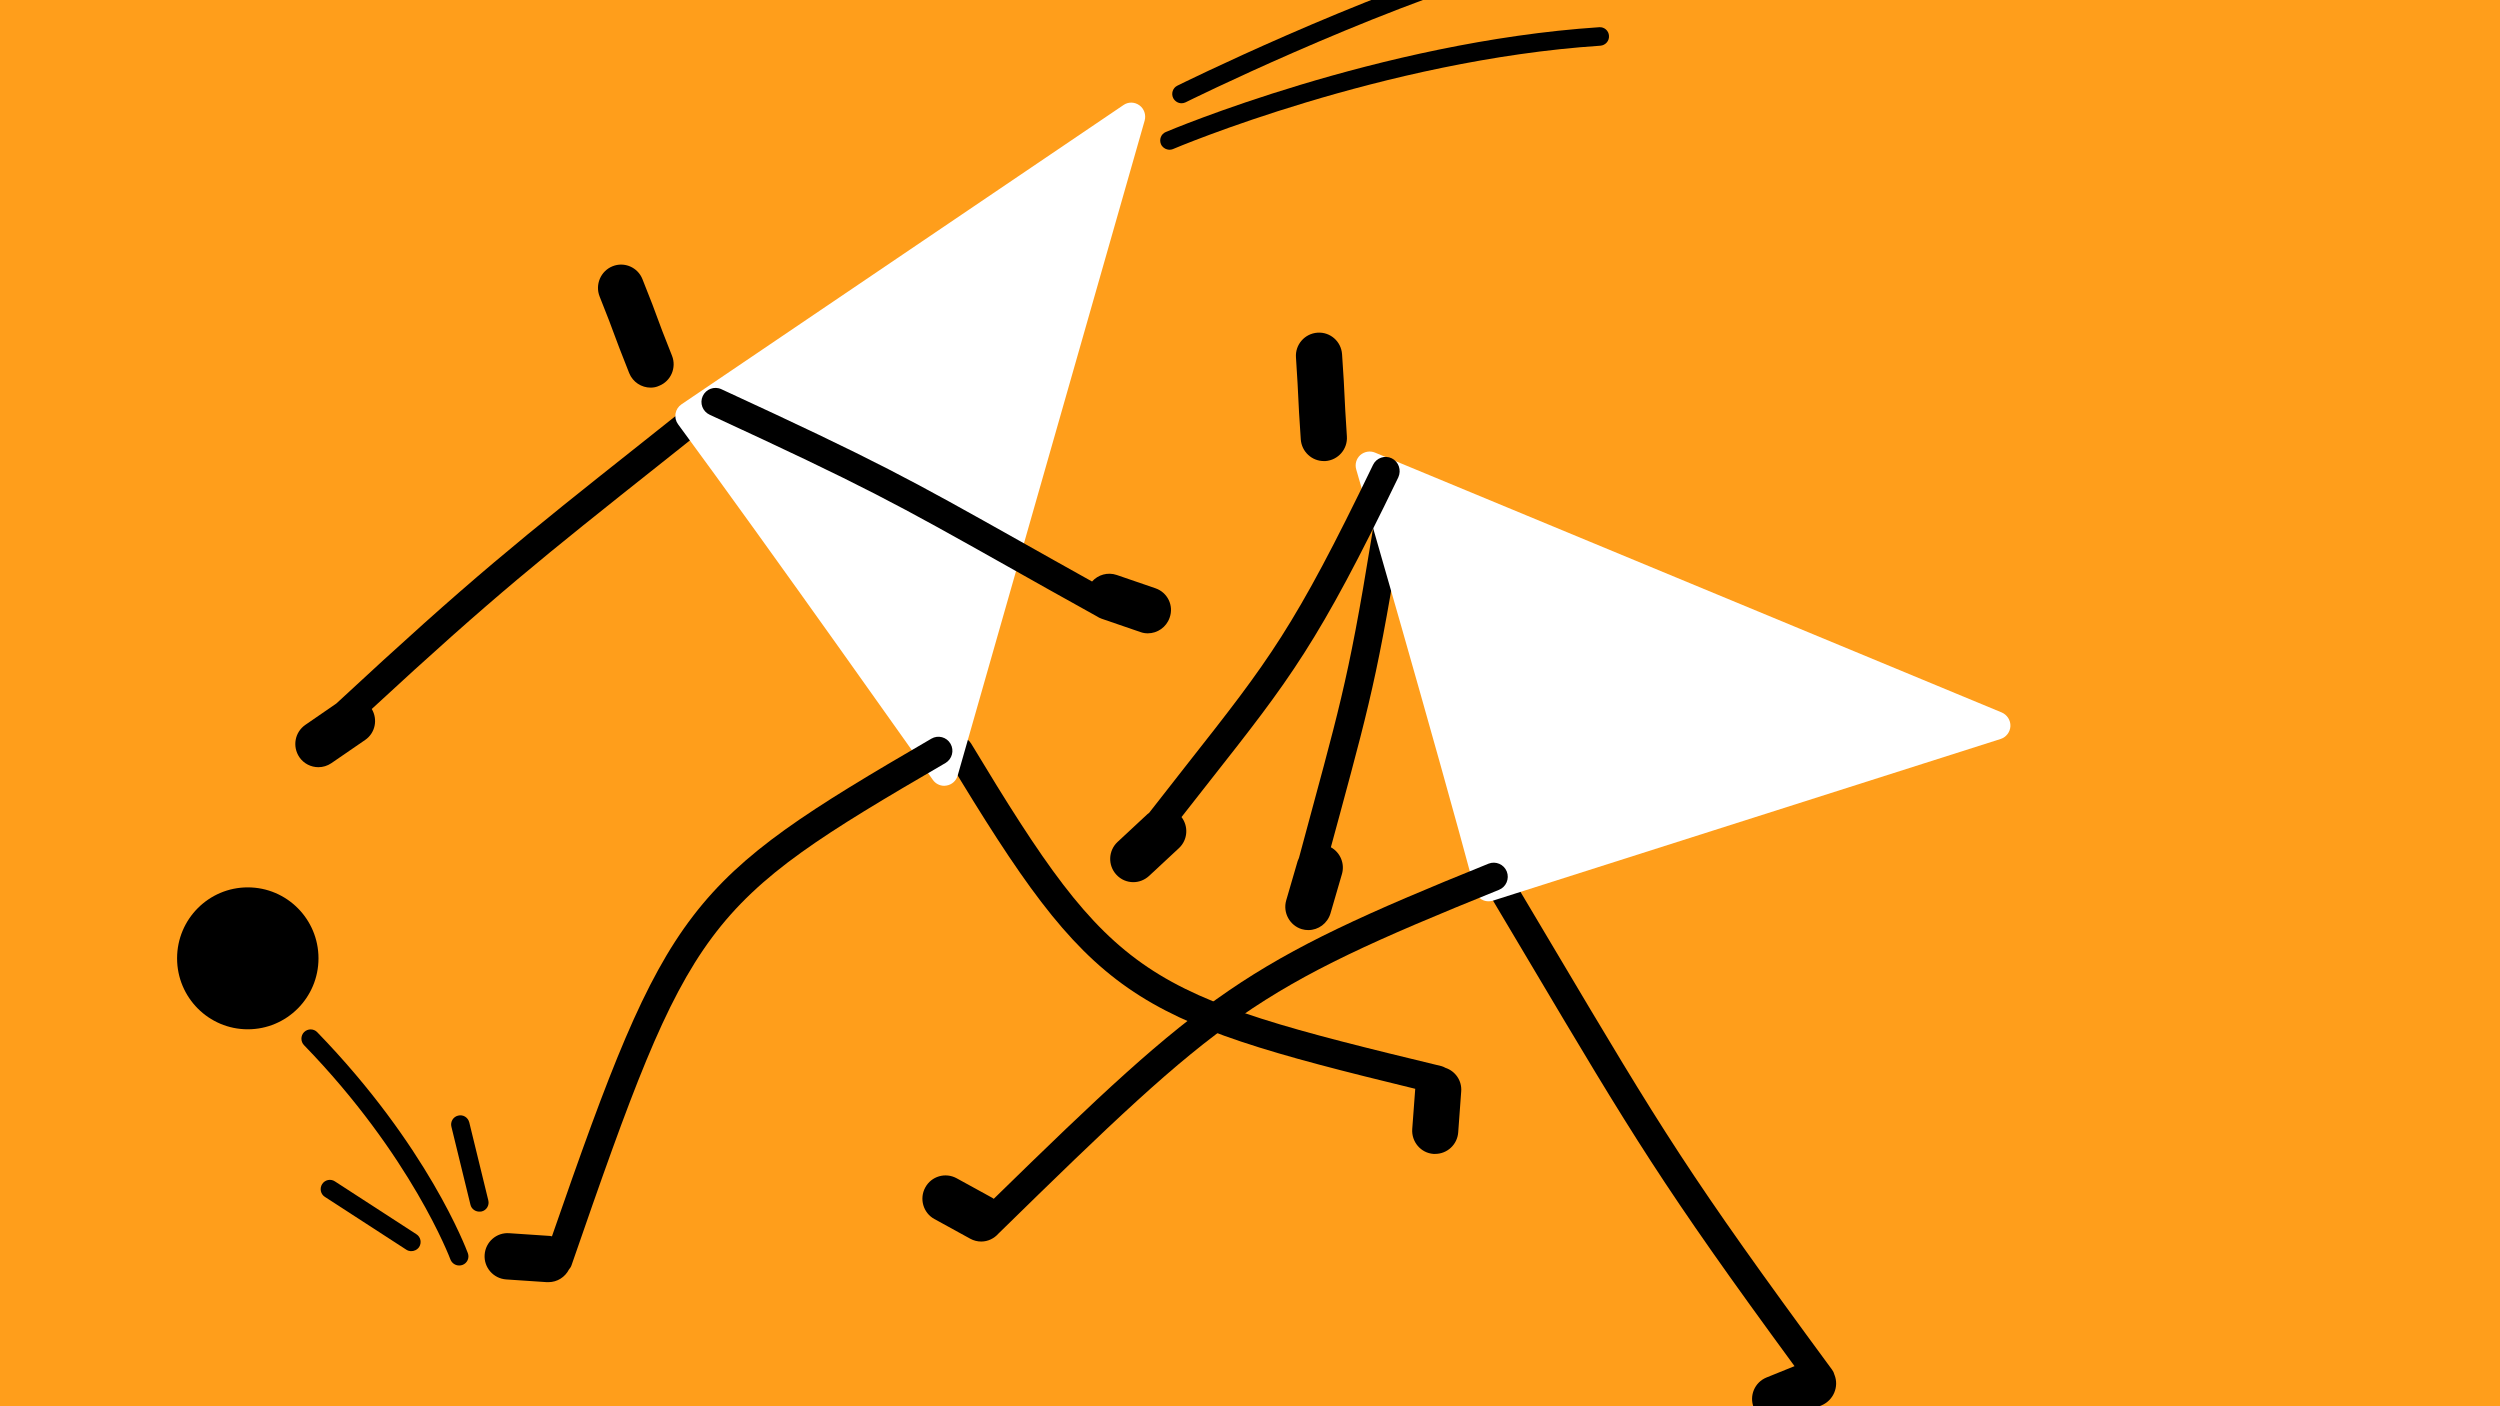
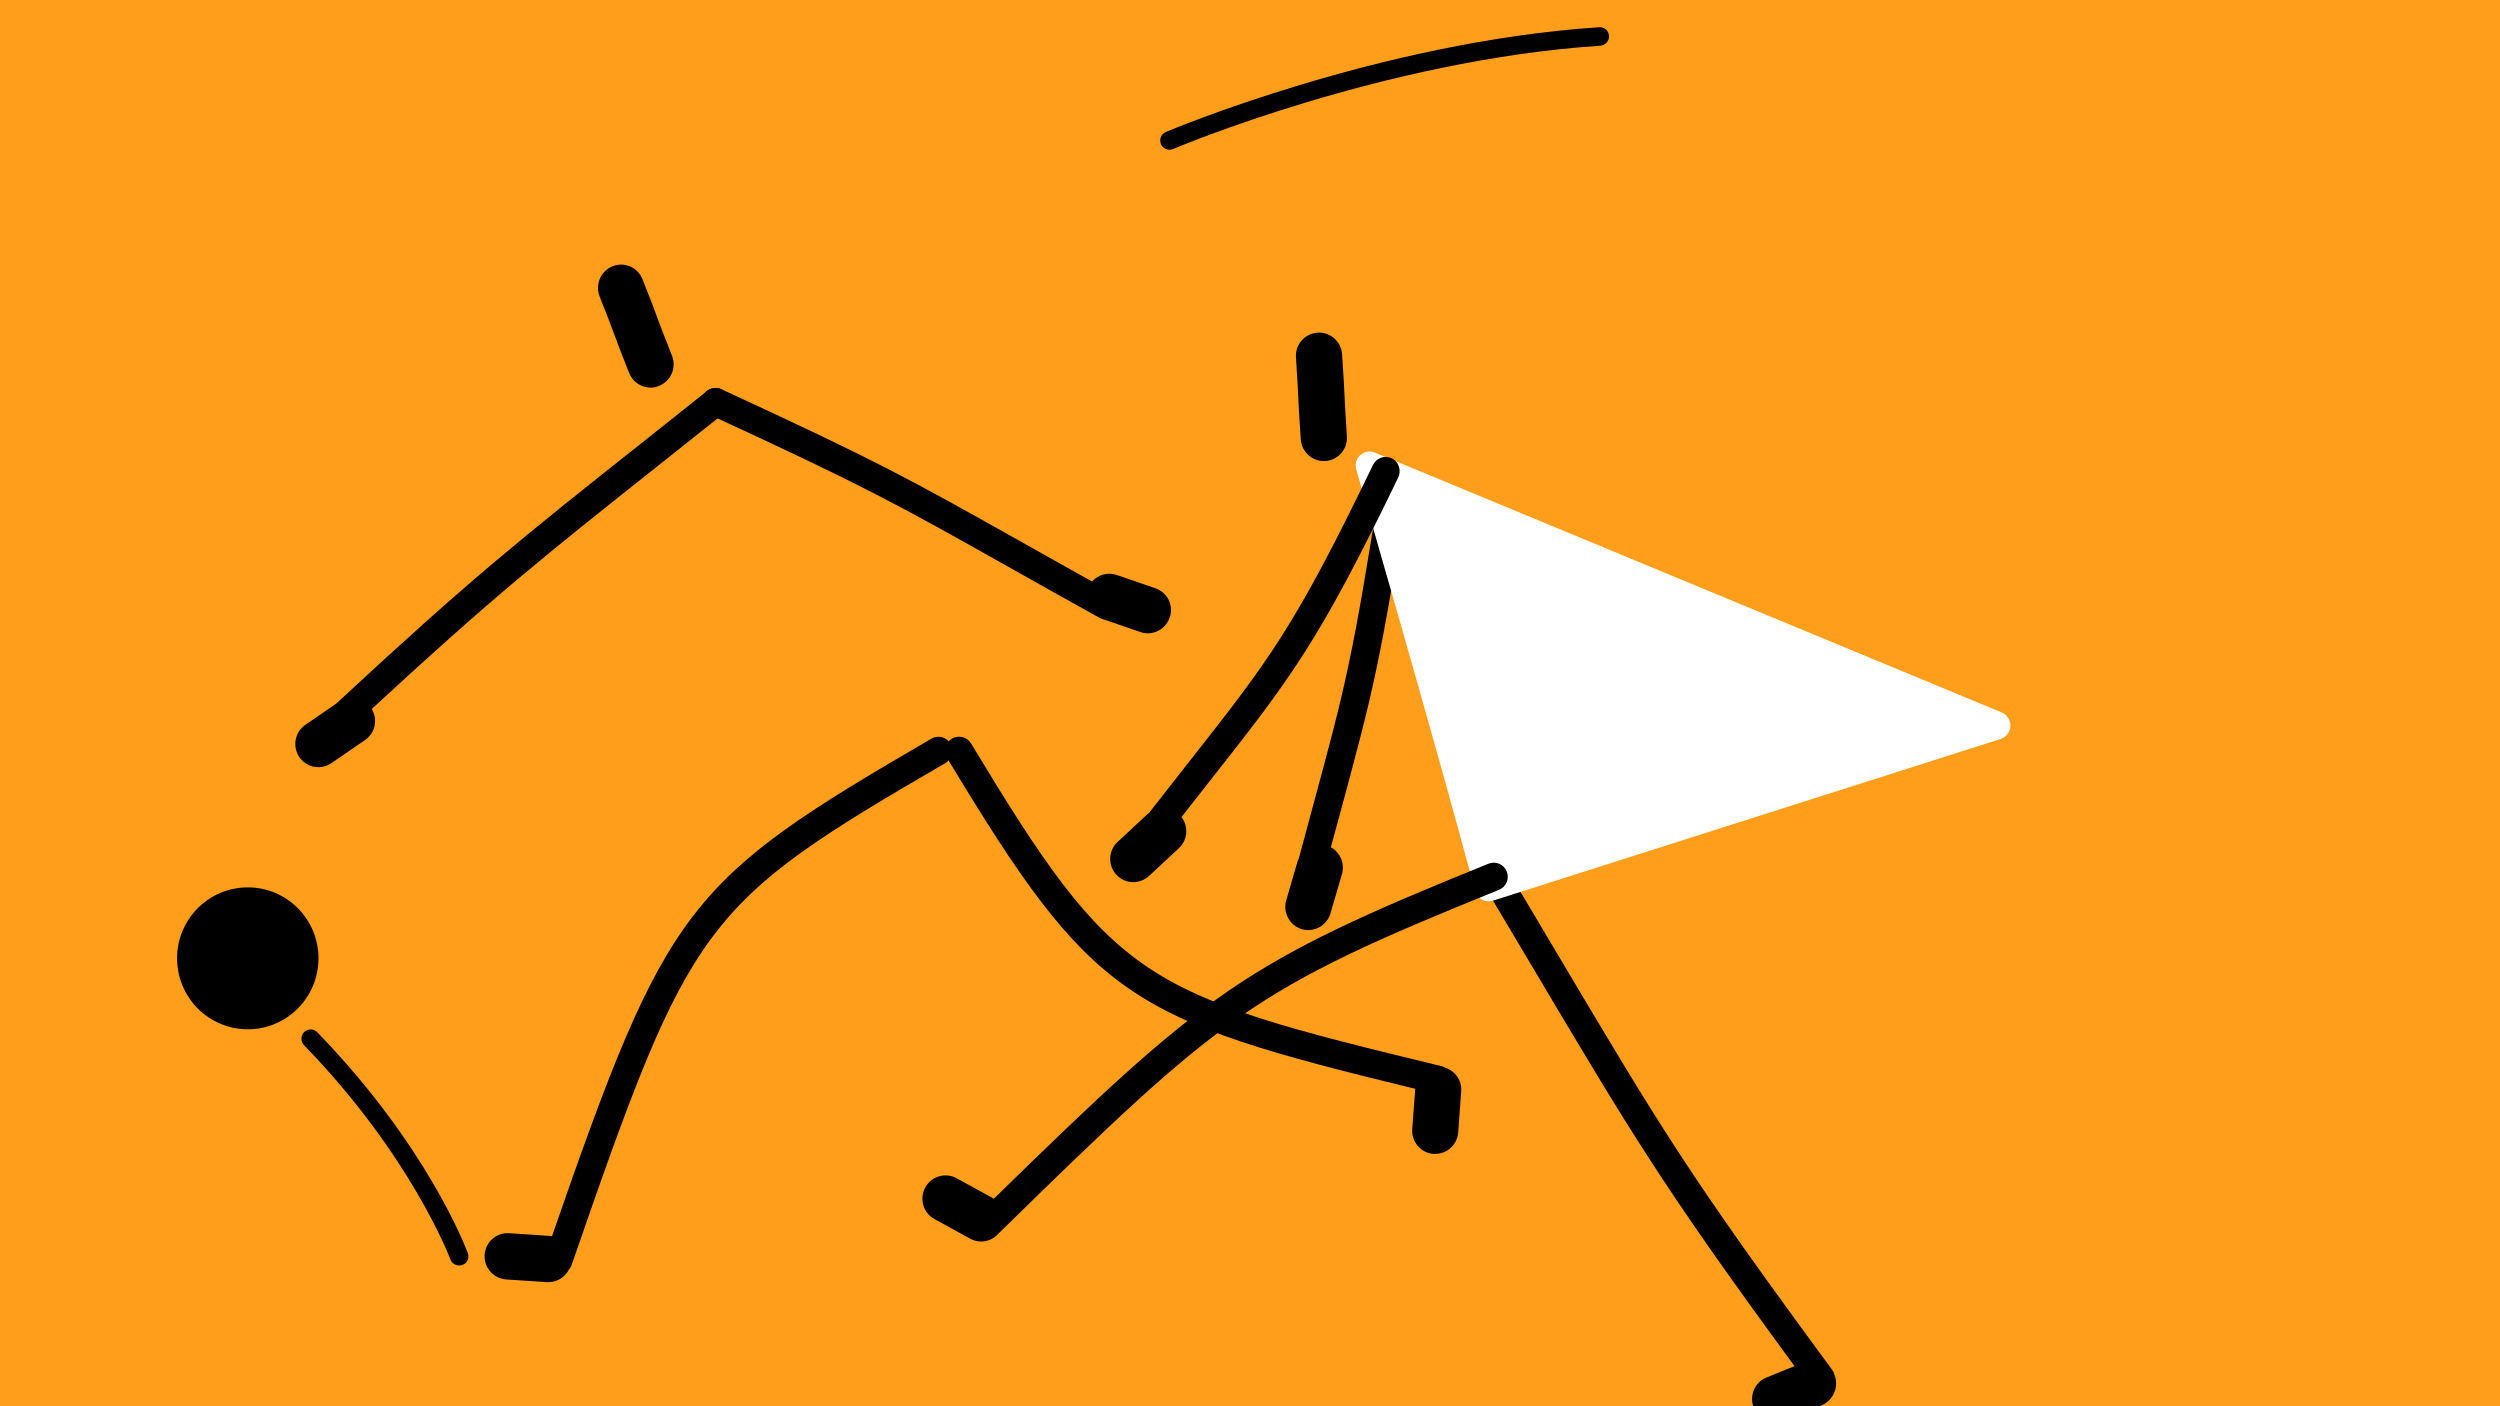
<svg xmlns="http://www.w3.org/2000/svg" version="1.1" id="Layer_1" x="0px" y="0px" viewBox="0 0 1920 1080" style="enable-background:new 0 0 1920 1080;" xml:space="preserve">
  <style type="text/css">
	.st0{fill:#FF9E1B;}
	.st1{fill:#FFFFFF;}
</style>
  <rect class="st0" width="1920" height="1080" />
  <g>
    <path d="M1408.9,1055.9c0-0.1-0.1-0.1-0.1-0.2c-0.3-1.3-0.9-2.6-1.8-3.8c-110.4-150-130.3-183.5-214.1-324.6   c-11-18.5-23-38.8-36.5-61.4c-3.1-5.1-9.7-6.8-14.8-3.7c-5.1,3.1-6.8,9.7-3.7,14.8c13.5,22.6,25.5,42.9,36.5,61.4   c79.2,133.4,102.6,172.8,203.8,310.8l-21.5,8.7c-9.1,3.7-13.5,14-9.8,23.2c2.8,6.9,9.4,11.2,16.4,11.2c2.2,0,4.4-0.4,6.6-1.3   l29.1-11.7C1408.1,1075.4,1412.5,1065,1408.9,1055.9z" />
    <path d="M1016.7,354.1c-9.2,0-17-7.2-17.7-16.6c-1.3-18.8-1.6-25.4-1.9-31.9c-0.3-6.4-0.6-12.8-1.8-31.1c-0.7-9.8,6.7-18.3,16.5-19   c9.8-0.7,18.2,6.7,18.9,16.5c1.3,18.8,1.6,25.4,1.9,32c0.3,6.4,0.6,12.8,1.8,31.1c0.7,9.8-6.7,18.3-16.5,19   C1017.5,354.1,1017.1,354.1,1016.7,354.1z" />
    <path d="M499.7,297.7c-7,0-13.7-4.2-16.5-11.2c-7-17.5-9.2-23.7-11.5-29.8c-2.2-6-4.4-12-11.2-29c-3.6-9.1,0.8-19.5,9.9-23.2   s19.4,0.8,23,9.9c7,17.5,9.3,23.7,11.5,29.8c2.2,6,4.4,12,11.2,29c3.6,9.1-0.8,19.5-9.9,23.1C504.1,297.3,501.9,297.7,499.7,297.7z   " />
    <path d="M558.1,302.1c-3.7-4.7-10.5-5.5-15.1-1.8c-17.6,14-33.3,26.5-47.8,38c-96.7,76.7-132.9,105.5-236.9,202l-23.8,16.4   c-8.1,5.6-10.1,16.6-4.6,24.8c3.4,5,9,7.7,14.6,7.7c3.5,0,6.9-1,10-3.1l25.9-17.8c7.8-5.3,9.9-15.8,5.1-23.8   c93.8-86.7,130.9-116.2,223-189.3c14.4-11.5,30.2-24,47.8-38C561,313.6,561.8,306.8,558.1,302.1z" />
    <path d="M1110.1,820.1c-0.9-0.5-1.9-1-3-1.3C876.5,763.1,856.4,754.5,745.8,571c-3.1-5.1-9.7-6.7-14.8-3.7   c-5.1,3.1-6.7,9.7-3.6,14.9c112,185.9,138.6,200.3,359.5,254l-2.3,30.9c-0.7,9.8,6.6,18.4,16.3,19.1c0.5,0,0.9,0,1.3,0   c9.2,0,17-7.1,17.7-16.5l2.3-31.4C1122.9,830,1117.7,822.6,1110.1,820.1z" />
    <ellipse cx="190.3" cy="736" rx="54.3" ry="54.5" />
    <path d="M1081.9,370.5c0.9-5.9-3.1-11.4-9-12.4c-5.8-1-11.4,3.1-12.3,9c-21.6,138.7-27.5,160.6-52.5,252.9   c-3.2,11.7-6.7,24.6-10.5,38.9c-0.4,0.8-0.7,1.6-1,2.4l-8.8,30.2c-2.7,9.4,2.7,19.3,12,22.1c1.7,0.5,3.3,0.7,5,0.7   c7.7,0,14.7-5.1,17-12.8l8.8-30.2c2.4-8.2-1.4-16.7-8.5-20.6c2.4-8.9,4.7-17.2,6.8-25C1054.1,532.5,1060.1,510.4,1081.9,370.5z" />
-     <path d="M907.4,79.3c-2.6,0-5.1-1.5-6.4-4c-1.7-3.5-0.3-7.8,3.2-9.5c1.4-0.7,138.3-68.5,255-103.2c3.8-1.1,7.7,1,8.8,4.8   c1.1,3.8-1,7.7-4.8,8.8C1047.8,10.6,911.9,77.9,910.5,78.6C909.5,79.1,908.4,79.3,907.4,79.3z" />
    <path d="M897,114.9c-2.3-0.4-4.4-1.9-5.4-4.2c-1.5-3.6,0.1-7.8,3.7-9.3c1.6-0.7,163.7-69.3,332.9-80.5c3.9-0.3,7.3,2.7,7.5,6.6   c0.3,3.9-2.7,7.3-6.6,7.6c-166.7,11-326.7,78.7-328.3,79.4C899.6,115,898.2,115.1,897,114.9z" />
    <path d="M352.6,971.9c-2.9,0-5.6-1.8-6.7-4.7c-0.3-0.8-29.9-79.5-112.4-164.5c-2.7-2.8-2.7-7.3,0.1-10.1c2.8-2.7,7.3-2.7,10,0.1   C328.5,880.2,358,959,359.3,962.4c1.4,3.7-0.5,7.8-4.2,9.1C354.3,971.8,353.4,971.9,352.6,971.9z" />
-     <path d="M369,930.5c-3.5,0.4-6.9-1.8-7.7-5.3l-14.6-59.8c-1-3.8,1.3-7.7,5.1-8.6c3.8-1,7.6,1.3,8.6,5.2l14.6,59.8   c1,3.8-1.3,7.7-5.1,8.6C369.6,930.5,369.3,930.5,369,930.5z" />
-     <path d="M315.5,960.9c-1.2-0.1-2.3-0.4-3.4-1.1l-62.6-40.6c-3.3-2.1-4.2-6.5-2.1-9.8c2.1-3.3,6.5-4.3,9.8-2.1l62.6,40.6   c3.3,2.1,4.2,6.5,2.1,9.8C320.4,959.9,317.9,961,315.5,960.9z" />
-     <path class="st1" d="M725.2,603.5c0.6,0,1.2-0.1,1.8-0.2c4.1-0.7,7.4-3.7,8.5-7.7l143.6-503c1.2-4.4-0.4-9.1-4-11.7   c-3.7-2.7-8.6-2.8-12.3-0.2L523.4,310.5c-2.4,1.6-4.1,4.2-4.6,7.1s0.2,5.9,2,8.3c69,93.6,194.3,271.2,195.6,273   C718.4,601.8,721.7,603.5,725.2,603.5z" />
    <path class="st1" d="M1544,557.7c0.2-4.5-2.5-8.7-6.6-10.5L1056,347.6c-3.8-1.6-8.2-0.8-11.3,1.9c-3.1,2.8-4.3,7.1-3.1,11.1   c0.6,2.1,61.2,211.2,91.3,323.6c0.8,2.9,2.6,5.3,5.2,6.7c1.6,0.9,3.4,1.3,5.2,1.3c1.1,0,2.2-0.2,3.3-0.5l390-124.2   C1540.8,566.1,1543.8,562.2,1544,557.7z" />
    <path d="M1068.9,352c-5.3-2.6-11.8-0.4-14.4,5c-60.6,125.5-79.6,149.7-142.9,230.1c-8.8,11.2-18.4,23.4-29.1,37.2   c-0.4,0.3-0.8,0.6-1.2,0.9l-23,21.4c-7.2,6.7-7.6,18-0.9,25.2c3.5,3.8,8.2,5.7,13,5.7c4.3,0,8.6-1.6,12.1-4.8l23-21.4   c6.7-6.3,7.4-16.6,1.9-23.8c7.5-9.6,14.6-18.6,21.1-26.9c62.7-79.6,83.8-106.5,145.4-234C1076.4,361.1,1074.2,354.6,1068.9,352z" />
    <path d="M887.4,451.8l-29.7-10.2c-7-2.4-14.4-0.2-19,5c-20.9-11.6-38.7-21.7-54.4-30.5c-86-48.3-109.1-61.3-230.3-117.2   c-5.4-2.5-11.8-0.1-14.3,5.3s-0.1,11.8,5.3,14.3c120.3,55.5,143.3,68.4,228.7,116.4c19.1,10.8,41.4,23.3,68.6,38.4   c1.2,0.8,2.4,1.4,3.8,1.9l29.7,10.2c1.9,0.7,3.8,1,5.7,1c7.4,0,14.3-4.7,16.8-12.1C901.6,465.1,896.7,455,887.4,451.8z" />
    <path d="M1157.2,669.3c-2.2-5.5-8.5-8.2-14-6c-188.4,76.1-217.1,98.2-380,257.4c-0.3-0.2-0.7-0.5-1-0.7l-27.5-15.1   c-8.6-4.7-19.4-1.6-24.1,7.1c-4.7,8.6-1.6,19.5,7,24.2l27.5,15.1c2.7,1.5,5.6,2.2,8.5,2.2c5.1,0,9.9-2.3,13.3-6.2   c173-169.3,194.5-187.2,384.3-263.9C1156.7,681.2,1159.4,674.9,1157.2,669.3z" />
    <path d="M730,571.2c-3-5.2-9.6-6.9-14.7-3.9C527.1,676.8,512.7,693.4,423.9,949.5c-0.5-0.1-1-0.2-1.5-0.3l-31.3-2.1   c-9.8-0.7-18.2,6.7-18.9,16.5c-0.7,9.8,6.7,18.3,16.5,19l31.3,2.1c0.4,0,0.8,0,1.2,0c6.8,0,12.8-3.9,15.8-9.8c0.9-1,1.6-2.1,2-3.4   C531,705.7,539,694.9,726.1,586C731.2,583,733,576.4,730,571.2z" />
  </g>
</svg>